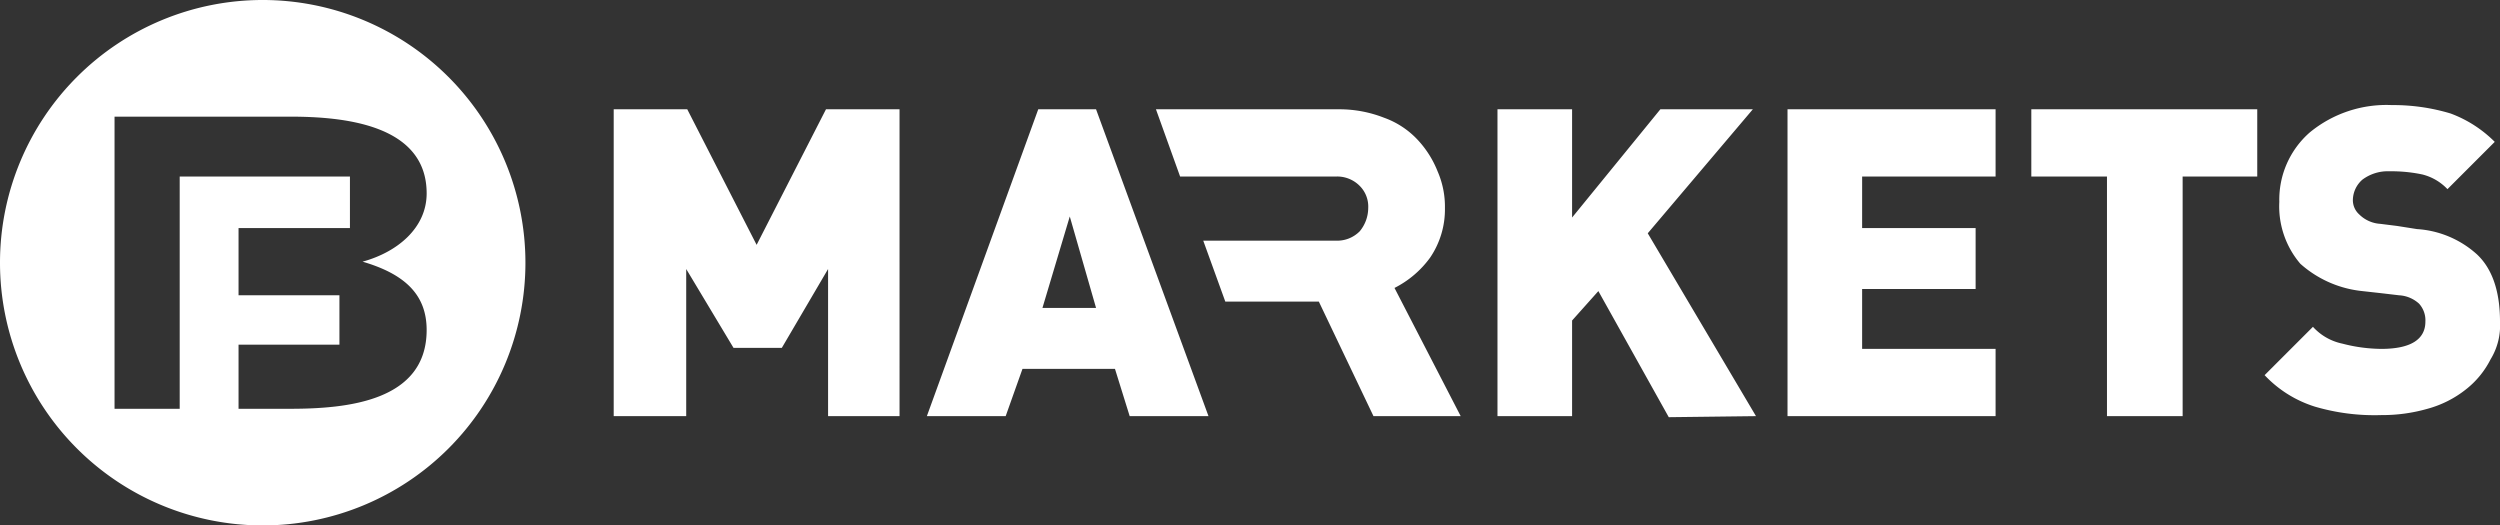
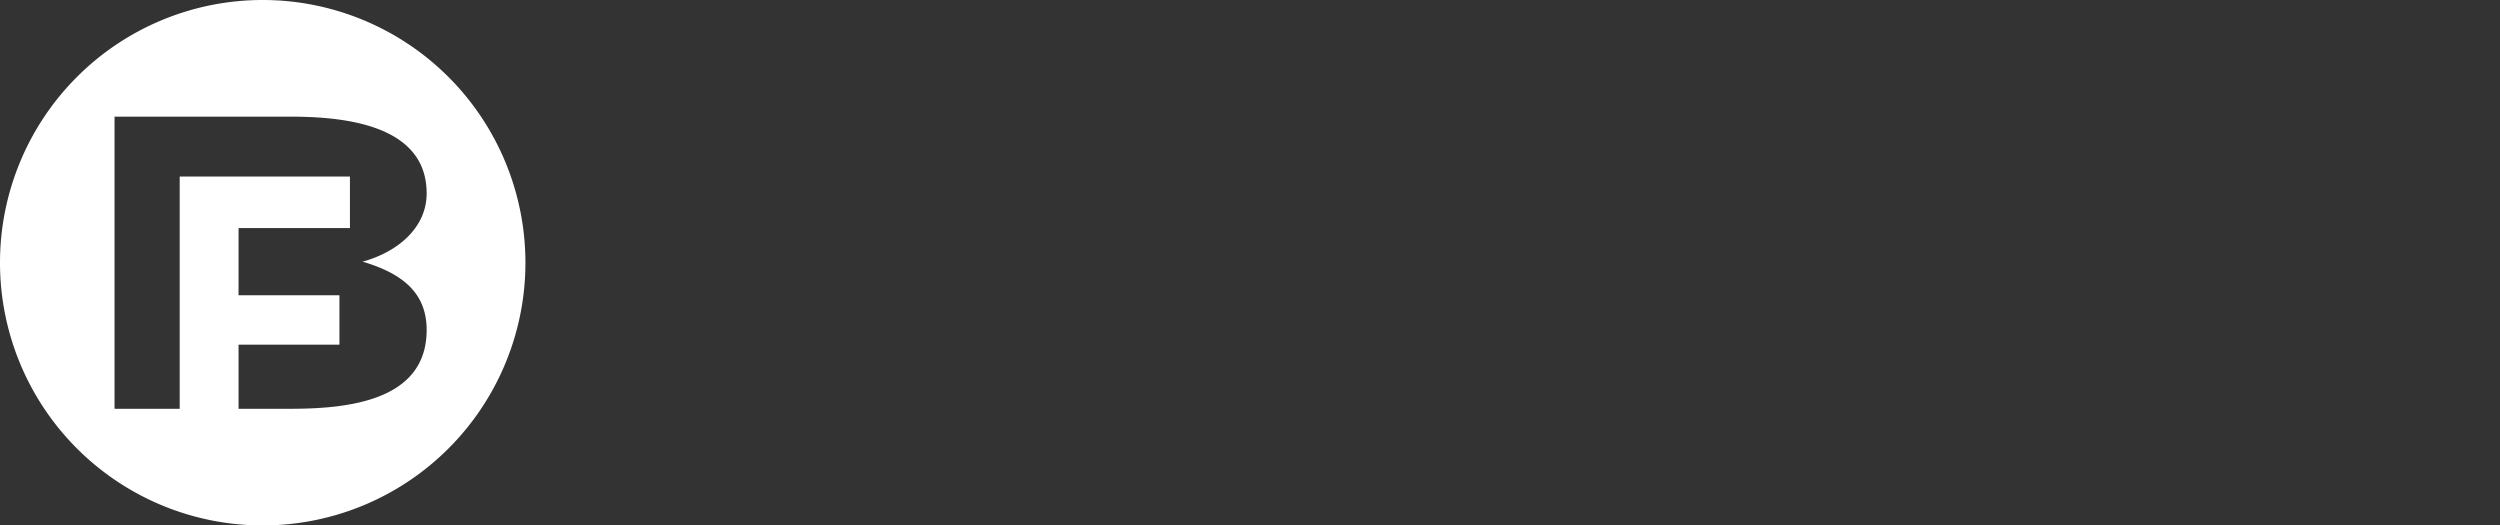
<svg xmlns="http://www.w3.org/2000/svg" id="Bajaj_markets_white-01" width="237.9" height="50" viewBox="0 0 237.9 50">
  <rect x="0" y="0" width="237.9" height="50" fill="#333333" stroke="none" />
  <g id="Group_57" data-name="Group 57">
    <path id="Path_68" data-name="Path 68" d="M40.6,31.4c0,6.8-7.6,7.5-13,7.5H22.7V32.8h9.6V28.1H22.7V21.7H33.3V16.8H17.1V38.9H10.9V11.1H27.6c5,0,13,.7,13,7.3,0,3.3-2.8,5.6-6.1,6.5C38.6,26.1,40.6,28.1,40.6,31.4ZM25,0A25,25,0,1,0,50,25,25.009,25.009,0,0,0,25,0Z" fill="#fff" />
  </g>
  <g id="Group_58" data-name="Group 58">
-     <path id="Path_69" data-name="Path 69" d="M78.8,39.6v-14l-4.4,7.5H69.8l-4.5-7.5v14H58.4V10.4h7L72,23.3l6.6-12.9h7V39.6Zm23-19-2.6,8.7h5.1Zm5.7,19-1.4-4.5H97.3l-1.6,4.5H88.2L98.8,10.4h5.5L115,39.6Zm31.5,0-6.3-12.2a9.428,9.428,0,0,0,3.4-2.9,8.154,8.154,0,0,0,1.4-4.7,8.424,8.424,0,0,0-.7-3.5,9.53,9.53,0,0,0-1.9-3,8.124,8.124,0,0,0-3.2-2.1,11.623,11.623,0,0,0-4.2-.8H110l2.3,6.4h14.8a3.013,3.013,0,0,1,2.3.9,2.782,2.782,0,0,1,.8,2.1,3.5,3.5,0,0,1-.8,2.2,3.013,3.013,0,0,1-2.3.9H114.5l2.1,5.8h8.9l5.2,10.9Zm28.1,0L156.8,22.2l10-11.8H158l-8.4,10.3V10.4h-7.1V39.6h7.1V30.5l2.5-2.8,6.7,12,8.3-.1Zm22.8,0V33.2H177.2V27.5H188V21.7H177.2V16.8h12.7V10.4H170.1V39.6Zm24.9-22.8V10.4H193.3v6.4h7.2V39.6h7.2V16.8Zm23.1,13.8c0-2.8-.7-5-2.2-6.4a9.385,9.385,0,0,0-5.7-2.4l-1.9-.3-1.6-.2a3.117,3.117,0,0,1-2-.9,1.816,1.816,0,0,1-.6-1.4,2.62,2.62,0,0,1,.9-1.9,4.033,4.033,0,0,1,2.6-.8,14.162,14.162,0,0,1,3.1.3,4.929,4.929,0,0,1,2.4,1.4l4.5-4.5a11.661,11.661,0,0,0-4.2-2.7,18.9,18.9,0,0,0-5.6-.8,11.471,11.471,0,0,0-7.8,2.6,8.488,8.488,0,0,0-2.9,6.6,8.42,8.42,0,0,0,2,5.9,10.443,10.443,0,0,0,5.9,2.6l1.8.2,1.7.2a3.055,3.055,0,0,1,1.9.8,2.352,2.352,0,0,1,.6,1.7c0,1.7-1.4,2.6-4.2,2.6a15.012,15.012,0,0,1-3.7-.5,5.2,5.2,0,0,1-2.8-1.6l-4.6,4.6a11.131,11.131,0,0,0,4.8,3,20.092,20.092,0,0,0,6.3.8,15.6,15.6,0,0,0,4.4-.6,10.152,10.152,0,0,0,3.6-1.8,8.491,8.491,0,0,0,2.4-2.9,6.178,6.178,0,0,0,.9-3.6" fill="#fff" />
-   </g>
+     </g>
</svg>